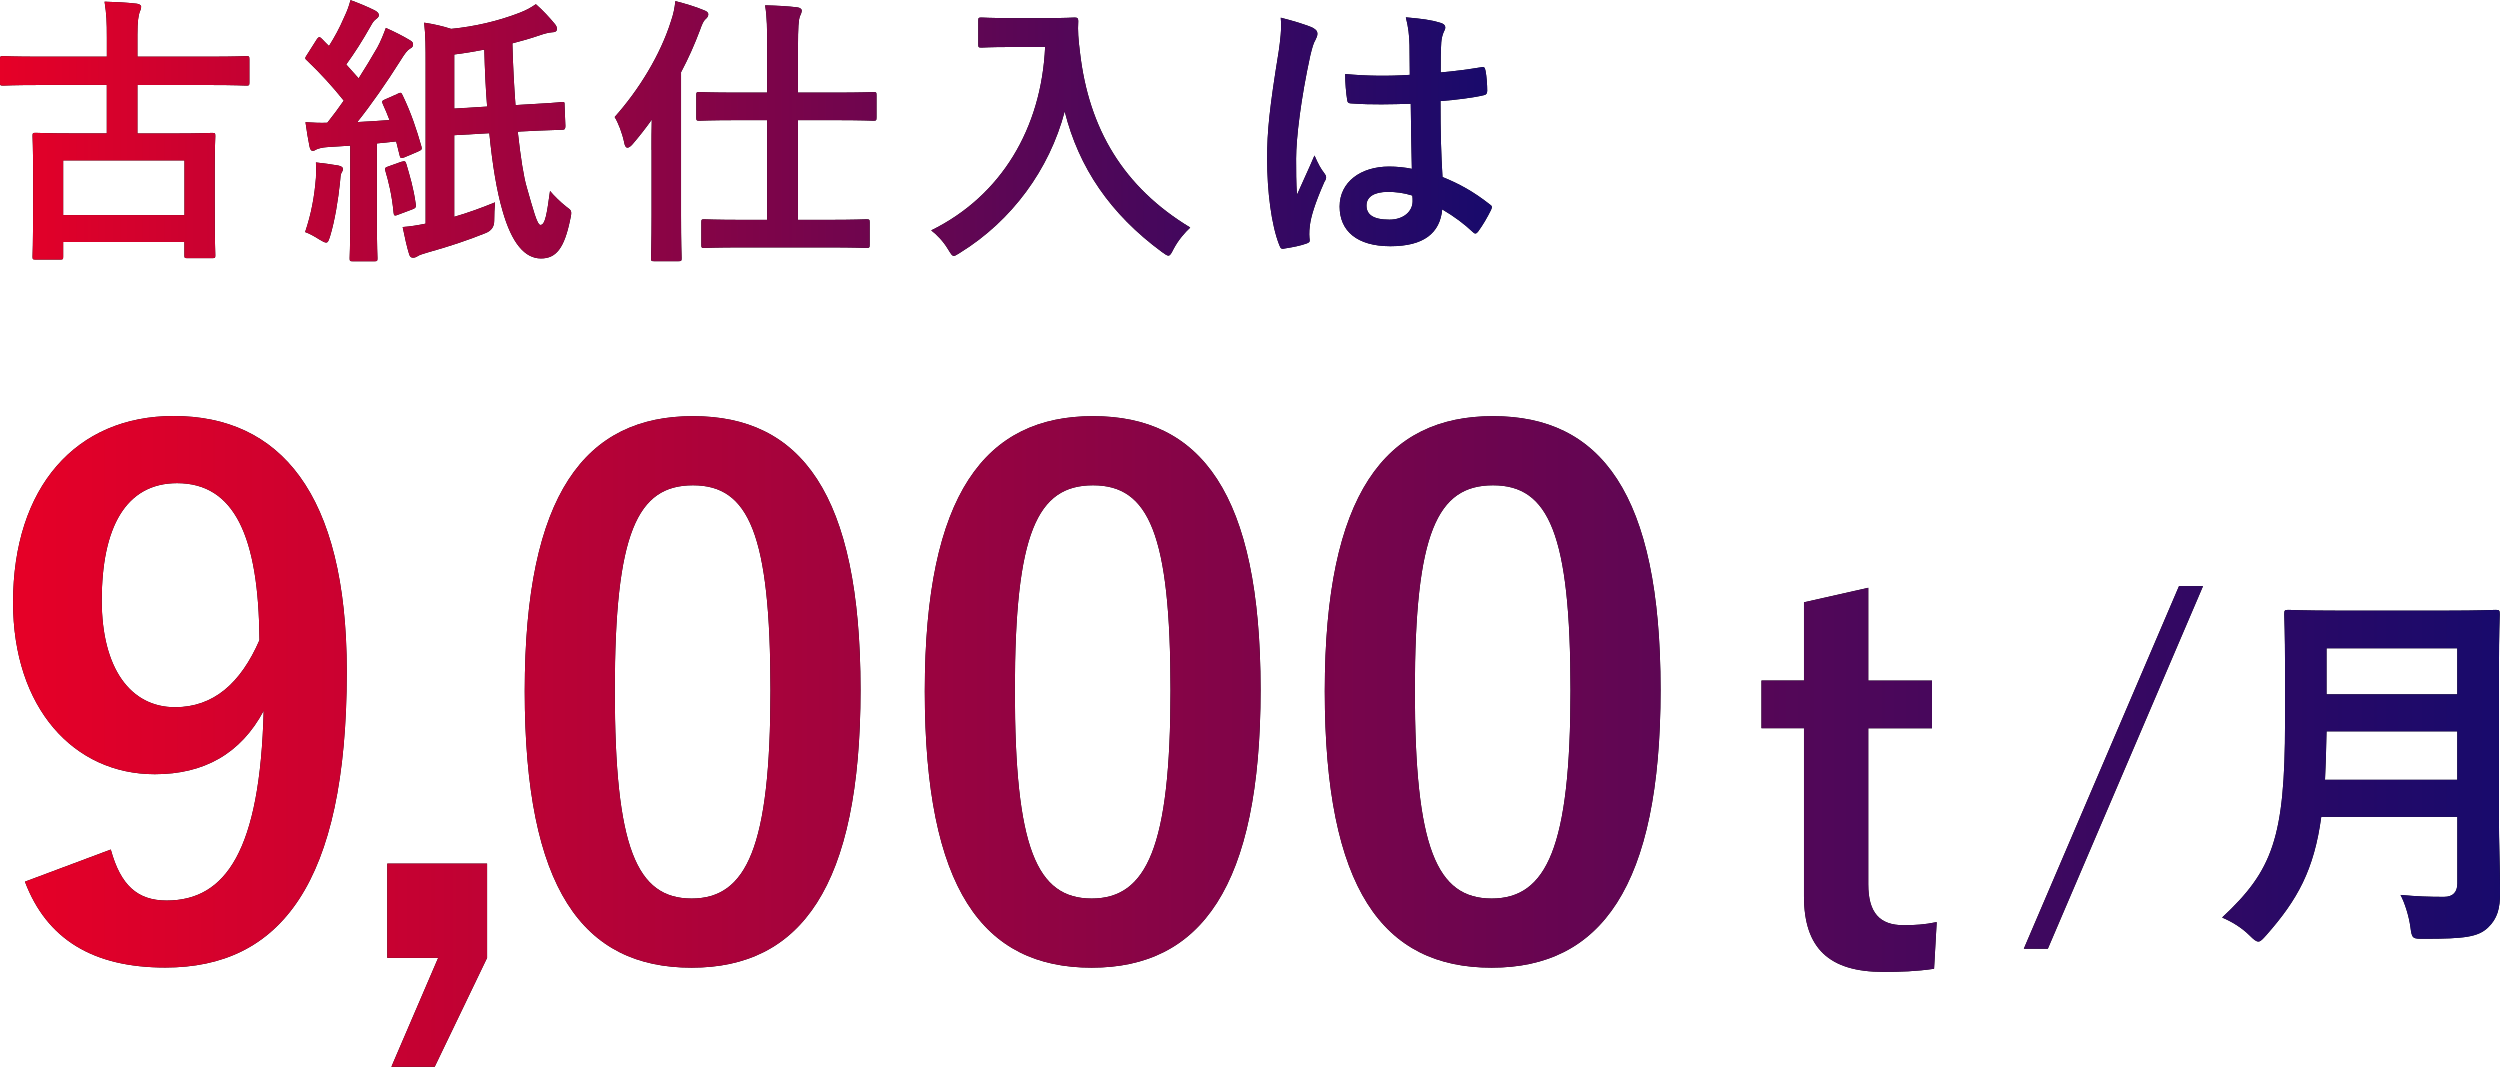
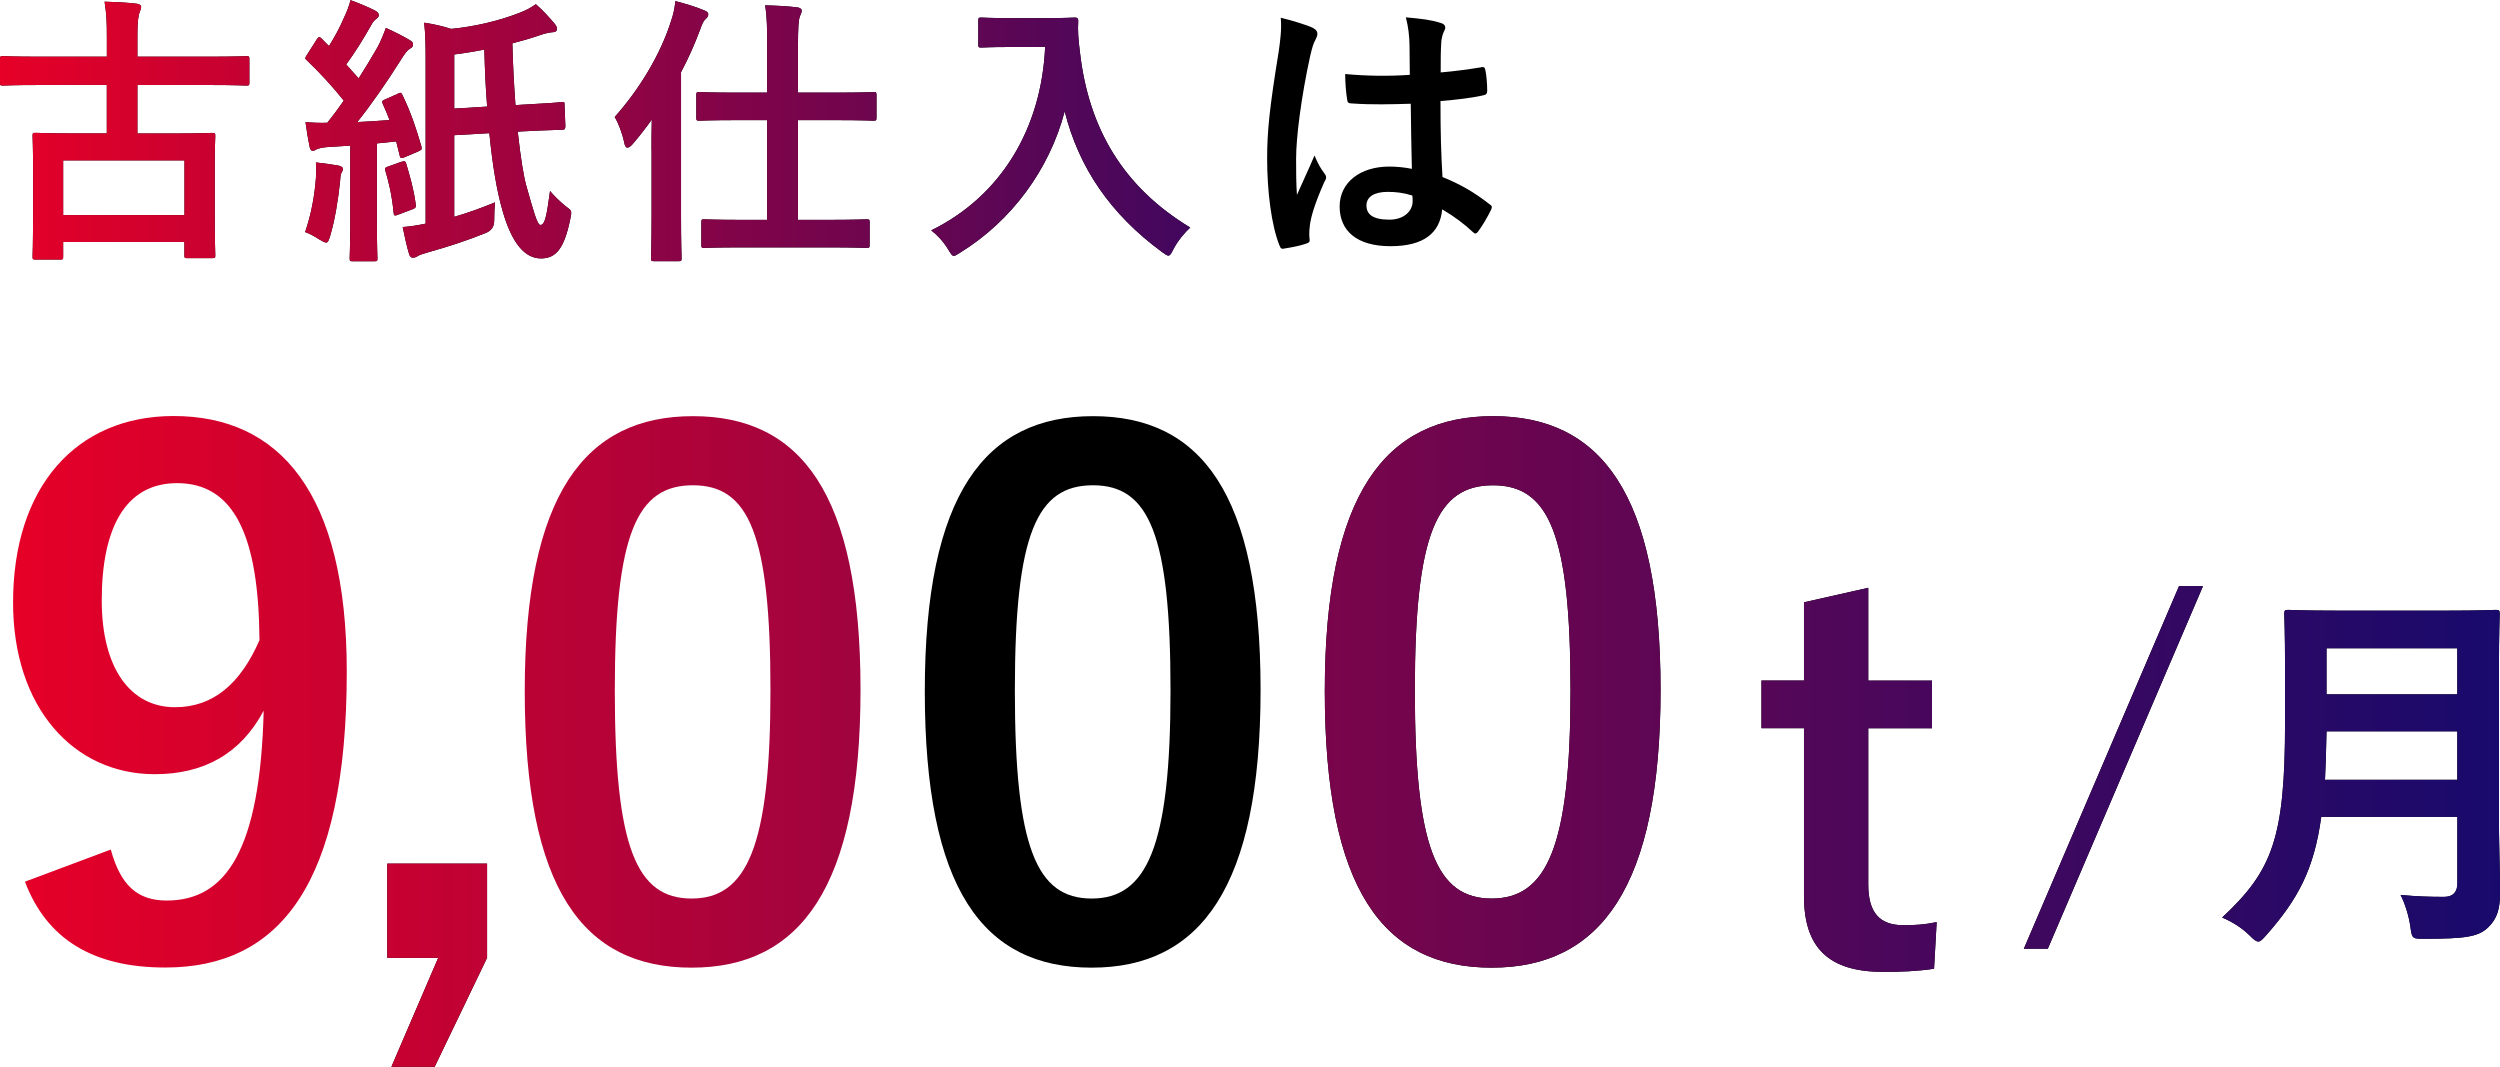
<svg xmlns="http://www.w3.org/2000/svg" xmlns:xlink="http://www.w3.org/1999/xlink" id="_レイヤー_2" viewBox="0 0 361.7 154.34">
  <defs>
    <style>.cls-1{fill:url(#_新規グラデーションスウォッチ_1);}.cls-1,.cls-2,.cls-3,.cls-4,.cls-5,.cls-6,.cls-7{stroke-width:0px;}.cls-2{fill:url(#_新規グラデーションスウォッチ_1-2);}.cls-3{fill:url(#_新規グラデーションスウォッチ_1-4);}.cls-4{fill:url(#_新規グラデーションスウォッチ_1-3);}.cls-5{fill:url(#_新規グラデーションスウォッチ_1-5);}.cls-6{fill:url(#_新規グラデーションスウォッチ_1-6);}.cls-7{fill:#000;}</style>
    <linearGradient id="_新規グラデーションスウォッチ_1" x1="1.89" y1="107.27" x2="361.7" y2="107.27" gradientUnits="userSpaceOnUse">
      <stop offset="0" stop-color="#e60027" />
      <stop offset=".59" stop-color="#6d054f" />
      <stop offset="1" stop-color="#180a6c" />
    </linearGradient>
    <linearGradient id="_新規グラデーションスウォッチ_1-2" x1="0" y1="18.9" x2="215.82" y2="18.9" xlink:href="#_新規グラデーションスウォッチ_1" />
    <linearGradient id="_新規グラデーションスウォッチ_1-3" x1="0" y1="18.9" x2="215.82" y2="18.9" xlink:href="#_新規グラデーションスウォッチ_1" />
    <linearGradient id="_新規グラデーションスウォッチ_1-4" x1="0" y1="18.9" x2="215.82" y2="18.9" xlink:href="#_新規グラデーションスウォッチ_1" />
    <linearGradient id="_新規グラデーションスウォッチ_1-5" x1="0" y1="18.9" x2="215.82" y2="18.9" xlink:href="#_新規グラデーションスウォッチ_1" />
    <linearGradient id="_新規グラデーションスウォッチ_1-6" x1="0" y1="18.9" x2="215.82" y2="18.9" xlink:href="#_新規グラデーションスウォッチ_1" />
  </defs>
  <g id="_レイヤー_1-2">
-     <path class="cls-7" d="M16.03,122.92c1.41,5.15,3.84,7.37,8.08,7.37,8.58,0,13.53-7.27,14.04-27.47-3.33,6.26-8.69,9.19-15.76,9.19-11.72,0-20.5-9.59-20.5-24.85,0-16.67,9.09-26.97,23.23-26.97,15.25,0,25.05,11.01,25.05,36.97,0,30.8-9.7,42.82-26.26,42.82-10.5,0-17.17-4.14-20.3-12.42l12.42-4.65ZM25.63,69.9c-7.47,0-10.91,6.46-10.91,16.97,0,9.8,4.14,15.45,10.6,15.45,5.55,0,9.49-3.43,12.22-9.7-.1-15.05-3.64-22.72-11.92-22.72Z" />
    <path class="cls-7" d="M70.47,138.58l-7.58,15.76h-6.26l6.77-15.76h-7.37v-13.63h14.44v13.63Z" />
-     <path class="cls-7" d="M124.5,99.8c0,28.58-8.69,40.2-24.44,40.2s-24.14-11.41-24.14-40,8.79-39.79,24.34-39.79,24.24,11.11,24.24,39.59ZM88.95,99.9c0,22.72,3.13,30.1,11.11,30.1s11.41-7.47,11.41-30.1-3.13-29.69-11.21-29.69-11.31,6.87-11.31,29.69Z" />
    <path class="cls-7" d="M182.38,99.8c0,28.58-8.69,40.2-24.44,40.2s-24.14-11.41-24.14-40,8.79-39.79,24.34-39.79,24.24,11.11,24.24,39.59ZM146.83,99.9c0,22.72,3.13,30.1,11.11,30.1s11.41-7.47,11.41-30.1-3.13-29.69-11.21-29.69-11.31,6.87-11.31,29.69Z" />
    <path class="cls-7" d="M240.25,99.8c0,28.58-8.69,40.2-24.44,40.2s-24.14-11.41-24.14-40,8.79-39.79,24.34-39.79,24.24,11.11,24.24,39.59ZM204.7,99.9c0,22.72,3.13,30.1,11.11,30.1s11.41-7.47,11.41-30.1-3.13-29.69-11.21-29.69-11.31,6.87-11.31,29.69Z" />
    <path class="cls-7" d="M270.3,98.47h9.22v6.9h-9.22v22.57c0,4.12,1.65,5.92,5.1,5.92,1.57,0,3.07-.08,4.8-.45l-.38,6.75c-2.62.38-4.88.45-7.35.45-7.8,0-11.47-3.38-11.47-10.95v-24.3h-6.15v-6.9h6.15v-11.32l9.3-2.1v13.42Z" />
    <path class="cls-7" d="M296.28,137.26h-3.47l22.45-52.46h3.47l-22.45,52.46Z" />
    <path class="cls-7" d="M361.54,118.06c0,3.81.17,8,.17,11.03,0,2.37-.39,3.81-1.77,5.13-1.43,1.32-3.31,1.6-9.16,1.6-1.71,0-1.82.05-2.04-1.71-.22-1.6-.83-3.53-1.43-4.63,2.37.22,4.14.28,6.29.28,1.32,0,1.93-.72,1.93-1.93v-9.65h-19.69c-1.05,7.67-3.42,11.97-7.94,17.1-.55.61-.83.94-1.16.94s-.66-.28-1.27-.88c-1.16-1.16-2.65-2.04-3.97-2.59,7.28-6.79,9.1-11.47,9.1-28.24v-8.11c0-4.69-.11-7.17-.11-7.5,0-.61.05-.66.61-.66.39,0,2.21.11,7.34.11h15.33c5.13,0,6.9-.11,7.28-.11.55,0,.61.05.61.66,0,.33-.11,2.81-.11,7.5v21.68ZM355.52,112.82v-7.01h-18.92c-.05,2.59-.11,4.91-.22,7.01h19.14ZM336.6,93.79v6.67h18.92v-6.67h-18.92Z" />
    <path class="cls-1" d="M16.03,122.92c1.41,5.15,3.84,7.37,8.08,7.37,8.58,0,13.53-7.27,14.04-27.47-3.33,6.26-8.69,9.19-15.76,9.19-11.72,0-20.5-9.59-20.5-24.85,0-16.67,9.09-26.97,23.23-26.97,15.25,0,25.05,11.01,25.05,36.97,0,30.8-9.7,42.82-26.26,42.82-10.5,0-17.17-4.14-20.3-12.42l12.42-4.65ZM25.63,69.9c-7.47,0-10.91,6.46-10.91,16.97,0,9.8,4.14,15.45,10.6,15.45,5.55,0,9.49-3.43,12.22-9.7-.1-15.05-3.64-22.72-11.92-22.72Z" />
    <path class="cls-1" d="M70.47,138.58l-7.58,15.76h-6.26l6.77-15.76h-7.37v-13.63h14.44v13.63Z" />
    <path class="cls-1" d="M124.5,99.8c0,28.58-8.69,40.2-24.44,40.2s-24.14-11.41-24.14-40,8.79-39.79,24.34-39.79,24.24,11.11,24.24,39.59ZM88.95,99.9c0,22.72,3.13,30.1,11.11,30.1s11.41-7.47,11.41-30.1-3.13-29.69-11.21-29.69-11.31,6.87-11.31,29.69Z" />
-     <path class="cls-1" d="M182.38,99.8c0,28.58-8.69,40.2-24.44,40.2s-24.14-11.41-24.14-40,8.79-39.79,24.34-39.79,24.24,11.11,24.24,39.59ZM146.83,99.9c0,22.72,3.13,30.1,11.11,30.1s11.41-7.47,11.41-30.1-3.13-29.69-11.21-29.69-11.31,6.87-11.31,29.69Z" />
    <path class="cls-1" d="M240.25,99.8c0,28.58-8.69,40.2-24.44,40.2s-24.14-11.41-24.14-40,8.79-39.79,24.34-39.79,24.24,11.11,24.24,39.59ZM204.7,99.9c0,22.72,3.13,30.1,11.11,30.1s11.41-7.47,11.41-30.1-3.13-29.69-11.21-29.69-11.31,6.87-11.31,29.69Z" />
    <path class="cls-1" d="M270.3,98.47h9.22v6.9h-9.22v22.57c0,4.12,1.65,5.92,5.1,5.92,1.57,0,3.07-.08,4.8-.45l-.38,6.75c-2.62.38-4.88.45-7.35.45-7.8,0-11.47-3.38-11.47-10.95v-24.3h-6.15v-6.9h6.15v-11.32l9.3-2.1v13.42Z" />
    <path class="cls-1" d="M296.28,137.26h-3.47l22.45-52.46h3.47l-22.45,52.46Z" />
    <path class="cls-1" d="M361.54,118.06c0,3.81.17,8,.17,11.03,0,2.37-.39,3.81-1.77,5.13-1.43,1.32-3.31,1.6-9.16,1.6-1.71,0-1.82.05-2.04-1.71-.22-1.6-.83-3.53-1.43-4.63,2.37.22,4.14.28,6.29.28,1.32,0,1.93-.72,1.93-1.93v-9.65h-19.69c-1.05,7.67-3.42,11.97-7.94,17.1-.55.61-.83.94-1.16.94s-.66-.28-1.27-.88c-1.16-1.16-2.65-2.04-3.97-2.59,7.28-6.79,9.1-11.47,9.1-28.24v-8.11c0-4.69-.11-7.17-.11-7.5,0-.61.05-.66.61-.66.39,0,2.21.11,7.34.11h15.33c5.13,0,6.9-.11,7.28-.11.55,0,.61.05.61.66,0,.33-.11,2.81-.11,7.5v21.68ZM355.52,112.82v-7.01h-18.92c-.05,2.59-.11,4.91-.22,7.01h19.14ZM336.6,93.79v6.67h18.92v-6.67h-18.92Z" />
    <path class="cls-7" d="M5.66,12.3c-3.69,0-4.96.08-5.21.08-.41,0-.45-.04-.45-.45v-3.32c0-.45.04-.49.45-.49.25,0,1.52.08,5.21.08h9.8v-2.71c0-2.34-.04-3.36-.33-5.25,1.48.04,3.2.12,4.63.29.37.04.66.21.66.45,0,.33-.16.57-.25.86-.12.45-.29,1.07-.29,3.2v3.16h10.54c3.69,0,4.96-.08,5.21-.08.41,0,.45.04.45.49v3.32c0,.41-.04.45-.45.45-.25,0-1.52-.08-5.21-.08h-10.54v7.01h5.12c3.98,0,5.41-.08,5.66-.08.45,0,.49.04.49.45,0,.25-.08,1.48-.08,4.92v4.55c0,6.36.08,7.54.08,7.79,0,.37-.04.41-.49.41h-3.53c-.41,0-.45-.04-.45-.41v-1.93H9.14v2.13c0,.37-.04.41-.45.41h-3.53c-.41,0-.45-.04-.45-.41,0-.29.08-1.48.08-7.87v-4.06c0-4.02-.08-5.25-.08-5.54,0-.41.04-.45.45-.45.29,0,1.68.08,5.7.08h4.59v-7.01H5.66ZM9.14,31.12h17.55v-7.91H9.14v7.91Z" />
    <path class="cls-7" d="M45.71,25.75c.04-.78.04-1.39,0-2.25,1.03.12,2.58.33,3.24.45.53.12.66.29.66.49s-.08.37-.21.57-.16.7-.21,1.35c-.25,2.42-.74,5.54-1.44,7.83-.21.62-.29.9-.57.9-.21,0-.49-.16-.98-.45-.57-.37-1.44-.86-2.05-1.07.9-2.67,1.35-5.17,1.56-7.83ZM57.52,13.57c.53-.25.53-.16.74.25,1.19,2.46,2.01,4.92,2.71,7.38.12.45,0,.49-.53.74l-1.93.82c-.49.2-.62.12-.7-.33l-.49-1.97-2.79.29v11.23c0,3.77.08,5.17.08,5.37,0,.41-.04.45-.45.45h-3.12c-.41,0-.45-.04-.45-.45,0-.25.08-1.6.08-5.37v-10.91l-3.32.21c-.7.04-1.31.21-1.56.33-.21.12-.33.21-.57.21s-.37-.29-.45-.7c-.2-.98-.37-2.01-.57-3.44,1.15.08,2.21.12,3.16.08.82-1.02,1.6-2.09,2.38-3.2-1.6-2.01-3.4-3.98-5.33-5.82-.37-.29-.25-.41.04-.86l1.35-2.13c.16-.25.29-.37.41-.37.08,0,.21.08.37.25.33.37.7.7,1.02,1.03.82-1.31,1.52-2.58,2.17-4.1.53-1.11.74-1.76.94-2.54,1.11.41,2.54.98,3.57,1.52.37.21.53.41.53.66,0,.21-.16.37-.37.53-.33.25-.49.45-.78.98-1.27,2.25-2.3,3.85-3.57,5.62l1.8,2.01c.94-1.48,1.84-2.95,2.71-4.47.49-.9.9-1.93,1.23-2.83,1.27.57,2.5,1.19,3.44,1.76.37.21.49.37.49.62,0,.29-.12.45-.45.62-.41.25-.74.7-1.35,1.68-2.09,3.32-4.3,6.48-6.27,8.94,1.52-.08,3.08-.16,4.67-.29-.29-.78-.62-1.56-.98-2.34-.16-.41-.12-.45.45-.7l1.68-.74ZM58.1,23.41c.49-.16.57-.08.7.37.45,1.56,1.03,3.4,1.35,5.78.04.45,0,.53-.53.74l-1.97.74c-.57.25-.66.16-.7-.25-.25-2.62-.74-4.55-1.19-6.07-.12-.45,0-.49.49-.66l1.84-.66ZM65.72,31.37c1.97-.57,3.9-1.27,5.9-2.09-.08.82-.12,1.76-.12,2.67q0,1.27-1.23,1.76c-2.54,1.03-5.37,1.97-8.32,2.79-.66.21-1.27.37-1.48.53-.25.16-.45.25-.7.25-.29,0-.45-.12-.57-.49-.33-1.07-.62-2.38-.94-3.94,1.11-.08,2.13-.25,3.32-.49V9.39c0-2.62,0-4.18-.21-6.11,1.39.21,2.62.49,3.9.9,3.36-.33,6.76-1.11,9.84-2.3,1.07-.41,1.64-.74,2.42-1.27,1.03.9,1.97,1.93,2.75,2.87.21.25.29.45.29.74s-.25.45-.7.45c-.53.04-1.15.21-1.84.45-1.31.45-2.62.82-3.9,1.15.08,3.2.25,6.23.45,8.94l.62-.04c3.89-.21,5.54-.33,6.07-.41.41-.04.41.04.41.45l.12,3.03c0,.41-.12.53-.41.53-.45.04-2.17.04-6.07.25l-.41.04c.41,3.73.86,6.6,1.31,8.08.9,3.12,1.48,5.41,1.97,5.41.7,0,.94-1.64,1.39-4.92.41.53,1.52,1.64,2.38,2.3.74.53.82.57.53,1.84-.86,4.18-2.05,5.62-4.22,5.62-2.3,0-4.22-2.13-5.58-6.97-.78-2.67-1.44-6.48-1.89-11.15l-5.08.29v11.81ZM70.48,15.42c-.21-2.54-.33-5.29-.41-8.24-1.52.29-2.95.53-4.35.7v7.83l4.76-.29Z" />
    <path class="cls-7" d="M94.26,21.69c0-1.31,0-2.87.04-4.39-.9,1.27-1.84,2.46-2.79,3.57-.29.33-.53.49-.74.49s-.37-.25-.45-.7c-.29-1.43-.9-2.95-1.39-3.73,3.49-3.9,6.64-9.02,8.16-13.9.33-.94.53-1.89.62-2.87,1.43.37,2.95.82,4.1,1.31.45.16.66.33.66.61s-.16.49-.45.74c-.25.25-.41.57-.78,1.6-.74,1.97-1.64,4.02-2.71,6.03v20.66c0,4.02.08,6.03.08,6.23,0,.41-.04.45-.49.45h-3.44c-.45,0-.49-.04-.49-.45,0-.25.08-2.21.08-6.23v-9.43ZM107.46,35.79c-3.98,0-5.33.08-5.58.08-.37,0-.41-.04-.41-.49v-3.2c0-.41.04-.45.41-.45.25,0,1.6.08,5.58.08h3.53v-14.43h-4.18c-4.02,0-5.37.08-5.62.08-.41,0-.45-.04-.45-.49v-3.2c0-.41.04-.45.45-.45.25,0,1.6.08,5.62.08h4.18v-6.4c0-2.91,0-4.39-.29-6.23,1.6.04,3.24.12,4.63.29.41.04.66.25.66.45,0,.29-.12.53-.25.82-.21.53-.29,1.56-.29,4.59v6.48h5.29c4.02,0,5.41-.08,5.62-.08.41,0,.45.04.45.45v3.2c0,.45-.04.49-.45.49-.21,0-1.6-.08-5.62-.08h-5.29v14.43h4.35c3.94,0,5.29-.08,5.53-.08.45,0,.49.04.49.45v3.2c0,.45-.04.49-.49.49-.25,0-1.6-.08-5.53-.08h-12.34Z" />
    <path class="cls-7" d="M151.37,2.62c2.95,0,3.85-.08,4.1-.08.37,0,.53.08.53.49-.08,1.48,0,2.58.25,4.55,1.27,11.07,6.31,19.52,15.95,25.34-.74.7-1.68,1.72-2.42,3.12-.33.66-.49.94-.74.94-.21,0-.49-.21-.94-.53-7.46-5.49-12.01-12.18-14.06-20.34-2.21,8.41-7.67,15.83-15.09,20.42-.49.29-.74.49-.94.49-.29,0-.45-.33-.86-.98-.66-1.11-1.6-2.09-2.42-2.71,10.17-5,15.95-14.8,16.48-26.53h-5.08c-2.95,0-3.85.08-4.1.08-.45,0-.49-.04-.49-.45v-3.44c0-.41.04-.45.49-.45.25,0,1.15.08,4.1.08h5.25Z" />
    <path class="cls-7" d="M189.99,4.06c.45.25.61.49.61.82,0,.29-.12.57-.29.9-.29.49-.45,1.07-.74,2.25-1.35,6.19-2.05,11.93-2.05,14.92,0,1.64,0,3.53.12,5.25.82-1.89,1.68-3.65,2.54-5.7.57,1.31.9,1.89,1.43,2.58.16.21.25.37.25.57s-.08.41-.25.66c-1.43,3.24-1.93,5.04-2.09,6.23-.16,1.15-.08,1.76-.04,2.17.04.29-.12.41-.49.53-.78.29-1.97.53-3.08.7-.45.12-.62.08-.82-.49-1.15-2.91-1.76-7.79-1.76-12.51,0-3.94.33-7.22,1.68-15.54.2-1.43.45-3.2.29-4.84,1.64.41,3.85,1.07,4.67,1.48ZM204.1,15.01c-2.79.08-5.66.16-8.45-.04-.53,0-.7-.12-.74-.53-.16-.98-.29-2.46-.29-3.73,3.08.29,6.27.33,9.35.12,0-1.48-.04-2.79-.04-4.3-.04-1.48-.16-2.54-.53-4.02,2.38.21,3.61.37,4.96.78.45.12.74.33.74.7,0,.21-.08.33-.25.7-.16.37-.29.9-.33,1.44-.08,1.39-.08,2.46-.08,4.35,1.93-.16,4.06-.45,5.82-.74.49-.12.57.04.66.49.16.74.25,2.05.25,2.91,0,.37-.16.57-.45.62-1.48.37-4.18.7-6.31.86,0,4.59.08,7.46.29,10.99,2.42.98,4.51,2.13,6.81,3.94.37.25.41.37.21.82-.53,1.07-1.19,2.21-1.89,3.16-.12.16-.25.25-.37.25s-.25-.08-.37-.21c-1.27-1.19-2.62-2.21-4.43-3.28-.33,3.44-2.67,5.33-7.5,5.33s-7.34-2.21-7.34-5.74,3.03-5.78,7.17-5.78c1.07,0,2.3.12,3.28.33-.08-3.16-.12-6.15-.16-9.39ZM200.78,27.76c-1.93,0-3.08.7-3.08,1.97s.9,2.05,3.32,2.05c2.05,0,3.36-1.19,3.36-2.67,0-.29,0-.49-.04-.82-1.31-.41-2.42-.53-3.57-.53Z" />
    <path class="cls-2" d="M5.66,12.3c-3.69,0-4.96.08-5.21.08-.41,0-.45-.04-.45-.45v-3.32c0-.45.04-.49.45-.49.25,0,1.52.08,5.21.08h9.8v-2.71c0-2.34-.04-3.36-.33-5.25,1.48.04,3.2.12,4.63.29.37.04.66.21.66.45,0,.33-.16.57-.25.86-.12.45-.29,1.07-.29,3.2v3.16h10.54c3.69,0,4.96-.08,5.21-.08.41,0,.45.04.45.49v3.32c0,.41-.04.45-.45.45-.25,0-1.52-.08-5.21-.08h-10.54v7.01h5.12c3.98,0,5.41-.08,5.66-.08.45,0,.49.04.49.45,0,.25-.08,1.48-.08,4.92v4.55c0,6.36.08,7.54.08,7.79,0,.37-.04.41-.49.41h-3.53c-.41,0-.45-.04-.45-.41v-1.93H9.14v2.13c0,.37-.04.41-.45.41h-3.53c-.41,0-.45-.04-.45-.41,0-.29.08-1.48.08-7.87v-4.06c0-4.02-.08-5.25-.08-5.54,0-.41.04-.45.45-.45.29,0,1.68.08,5.7.08h4.59v-7.01H5.66ZM9.14,31.12h17.55v-7.91H9.14v7.91Z" />
    <path class="cls-4" d="M45.71,25.75c.04-.78.04-1.39,0-2.25,1.03.12,2.58.33,3.24.45.53.12.66.29.66.49s-.08.37-.21.57-.16.7-.21,1.35c-.25,2.42-.74,5.54-1.44,7.83-.21.62-.29.9-.57.9-.21,0-.49-.16-.98-.45-.57-.37-1.44-.86-2.05-1.07.9-2.67,1.35-5.17,1.56-7.83ZM57.52,13.57c.53-.25.53-.16.74.25,1.19,2.46,2.01,4.92,2.71,7.38.12.45,0,.49-.53.74l-1.93.82c-.49.2-.62.12-.7-.33l-.49-1.97-2.79.29v11.23c0,3.77.08,5.17.08,5.37,0,.41-.04.45-.45.45h-3.12c-.41,0-.45-.04-.45-.45,0-.25.08-1.6.08-5.37v-10.91l-3.32.21c-.7.04-1.31.21-1.56.33-.21.12-.33.21-.57.21s-.37-.29-.45-.7c-.2-.98-.37-2.01-.57-3.44,1.15.08,2.21.12,3.16.08.82-1.02,1.6-2.09,2.38-3.2-1.6-2.01-3.4-3.98-5.33-5.82-.37-.29-.25-.41.04-.86l1.35-2.13c.16-.25.29-.37.41-.37.08,0,.21.08.37.25.33.37.7.7,1.02,1.03.82-1.31,1.52-2.58,2.17-4.1.53-1.11.74-1.76.94-2.54,1.11.41,2.54.98,3.57,1.52.37.21.53.41.53.66,0,.21-.16.37-.37.53-.33.25-.49.45-.78.98-1.27,2.25-2.3,3.85-3.57,5.62l1.8,2.01c.94-1.48,1.84-2.95,2.71-4.47.49-.9.9-1.93,1.23-2.83,1.27.57,2.5,1.19,3.44,1.76.37.21.49.37.49.62,0,.29-.12.45-.45.62-.41.25-.74.7-1.35,1.68-2.09,3.32-4.3,6.48-6.27,8.94,1.52-.08,3.08-.16,4.67-.29-.29-.78-.62-1.56-.98-2.34-.16-.41-.12-.45.45-.7l1.68-.74ZM58.1,23.41c.49-.16.57-.08.7.37.45,1.56,1.03,3.4,1.35,5.78.04.45,0,.53-.53.74l-1.97.74c-.57.25-.66.16-.7-.25-.25-2.62-.74-4.55-1.19-6.07-.12-.45,0-.49.49-.66l1.84-.66ZM65.72,31.37c1.97-.57,3.9-1.27,5.9-2.09-.08.82-.12,1.76-.12,2.67q0,1.27-1.23,1.76c-2.54,1.03-5.37,1.97-8.32,2.79-.66.21-1.27.37-1.48.53-.25.16-.45.25-.7.25-.29,0-.45-.12-.57-.49-.33-1.07-.62-2.38-.94-3.94,1.11-.08,2.13-.25,3.32-.49V9.39c0-2.62,0-4.18-.21-6.11,1.39.21,2.62.49,3.9.9,3.36-.33,6.76-1.11,9.84-2.3,1.07-.41,1.64-.74,2.42-1.27,1.03.9,1.97,1.93,2.75,2.87.21.25.29.45.29.74s-.25.45-.7.45c-.53.04-1.15.21-1.84.45-1.31.45-2.62.82-3.9,1.15.08,3.2.25,6.23.45,8.94l.62-.04c3.89-.21,5.54-.33,6.07-.41.41-.04.41.04.41.45l.12,3.03c0,.41-.12.53-.41.53-.45.04-2.17.04-6.07.25l-.41.04c.41,3.73.86,6.6,1.31,8.08.9,3.12,1.48,5.41,1.97,5.41.7,0,.94-1.64,1.39-4.92.41.53,1.52,1.64,2.38,2.3.74.53.82.57.53,1.84-.86,4.18-2.05,5.62-4.22,5.62-2.3,0-4.22-2.13-5.58-6.97-.78-2.67-1.44-6.48-1.89-11.15l-5.08.29v11.81ZM70.48,15.42c-.21-2.54-.33-5.29-.41-8.24-1.52.29-2.95.53-4.35.7v7.83l4.76-.29Z" />
    <path class="cls-3" d="M94.26,21.69c0-1.31,0-2.87.04-4.39-.9,1.27-1.84,2.46-2.79,3.57-.29.33-.53.49-.74.49s-.37-.25-.45-.7c-.29-1.43-.9-2.95-1.39-3.73,3.49-3.9,6.64-9.02,8.16-13.9.33-.94.53-1.89.62-2.87,1.43.37,2.95.82,4.1,1.31.45.16.66.33.66.61s-.16.49-.45.74c-.25.25-.41.57-.78,1.6-.74,1.97-1.64,4.02-2.71,6.03v20.66c0,4.02.08,6.03.08,6.23,0,.41-.04.45-.49.45h-3.44c-.45,0-.49-.04-.49-.45,0-.25.08-2.21.08-6.23v-9.43ZM107.46,35.79c-3.98,0-5.33.08-5.58.08-.37,0-.41-.04-.41-.49v-3.2c0-.41.04-.45.41-.45.25,0,1.6.08,5.58.08h3.53v-14.43h-4.18c-4.02,0-5.37.08-5.62.08-.41,0-.45-.04-.45-.49v-3.2c0-.41.04-.45.45-.45.25,0,1.6.08,5.62.08h4.18v-6.4c0-2.91,0-4.39-.29-6.23,1.6.04,3.24.12,4.63.29.41.04.66.25.66.45,0,.29-.12.53-.25.82-.21.53-.29,1.56-.29,4.59v6.48h5.29c4.02,0,5.41-.08,5.62-.08.41,0,.45.04.45.45v3.2c0,.45-.04.49-.45.49-.21,0-1.6-.08-5.62-.08h-5.29v14.43h4.35c3.94,0,5.29-.08,5.53-.08.45,0,.49.04.49.45v3.2c0,.45-.04.49-.49.49-.25,0-1.6-.08-5.53-.08h-12.34Z" />
    <path class="cls-5" d="M151.37,2.62c2.95,0,3.85-.08,4.1-.08.37,0,.53.08.53.49-.08,1.48,0,2.58.25,4.55,1.27,11.07,6.31,19.52,15.95,25.34-.74.7-1.68,1.72-2.42,3.12-.33.66-.49.94-.74.94-.21,0-.49-.21-.94-.53-7.46-5.49-12.01-12.18-14.06-20.34-2.21,8.41-7.67,15.83-15.09,20.42-.49.29-.74.49-.94.49-.29,0-.45-.33-.86-.98-.66-1.11-1.6-2.09-2.42-2.71,10.17-5,15.95-14.8,16.48-26.53h-5.08c-2.95,0-3.85.08-4.1.08-.45,0-.49-.04-.49-.45v-3.44c0-.41.04-.45.49-.45.25,0,1.15.08,4.1.08h5.25Z" />
-     <path class="cls-6" d="M189.99,4.06c.45.25.61.49.61.82,0,.29-.12.57-.29.9-.29.49-.45,1.07-.74,2.25-1.35,6.19-2.05,11.93-2.05,14.92,0,1.64,0,3.53.12,5.25.82-1.89,1.68-3.65,2.54-5.7.57,1.31.9,1.89,1.43,2.58.16.21.25.37.25.57s-.08.41-.25.66c-1.43,3.24-1.93,5.04-2.09,6.23-.16,1.15-.08,1.76-.04,2.17.04.29-.12.41-.49.53-.78.29-1.97.53-3.08.7-.45.12-.62.08-.82-.49-1.15-2.91-1.76-7.79-1.76-12.51,0-3.94.33-7.22,1.68-15.54.2-1.43.45-3.2.29-4.84,1.64.41,3.85,1.07,4.67,1.48ZM204.1,15.01c-2.79.08-5.66.16-8.45-.04-.53,0-.7-.12-.74-.53-.16-.98-.29-2.46-.29-3.73,3.08.29,6.27.33,9.35.12,0-1.48-.04-2.79-.04-4.3-.04-1.48-.16-2.54-.53-4.02,2.38.21,3.61.37,4.96.78.45.12.74.33.74.7,0,.21-.08.33-.25.7-.16.37-.29.9-.33,1.44-.08,1.39-.08,2.46-.08,4.35,1.93-.16,4.06-.45,5.82-.74.49-.12.57.04.66.49.16.74.25,2.05.25,2.91,0,.37-.16.57-.45.62-1.48.37-4.18.7-6.31.86,0,4.59.08,7.46.29,10.99,2.42.98,4.51,2.13,6.81,3.94.37.25.41.37.21.82-.53,1.07-1.19,2.21-1.89,3.16-.12.16-.25.25-.37.25s-.25-.08-.37-.21c-1.27-1.19-2.62-2.21-4.43-3.28-.33,3.44-2.67,5.33-7.5,5.33s-7.34-2.21-7.34-5.74,3.03-5.78,7.17-5.78c1.07,0,2.3.12,3.28.33-.08-3.16-.12-6.15-.16-9.39ZM200.78,27.76c-1.93,0-3.08.7-3.08,1.97s.9,2.05,3.32,2.05c2.05,0,3.36-1.19,3.36-2.67,0-.29,0-.49-.04-.82-1.31-.41-2.42-.53-3.57-.53Z" />
  </g>
</svg>